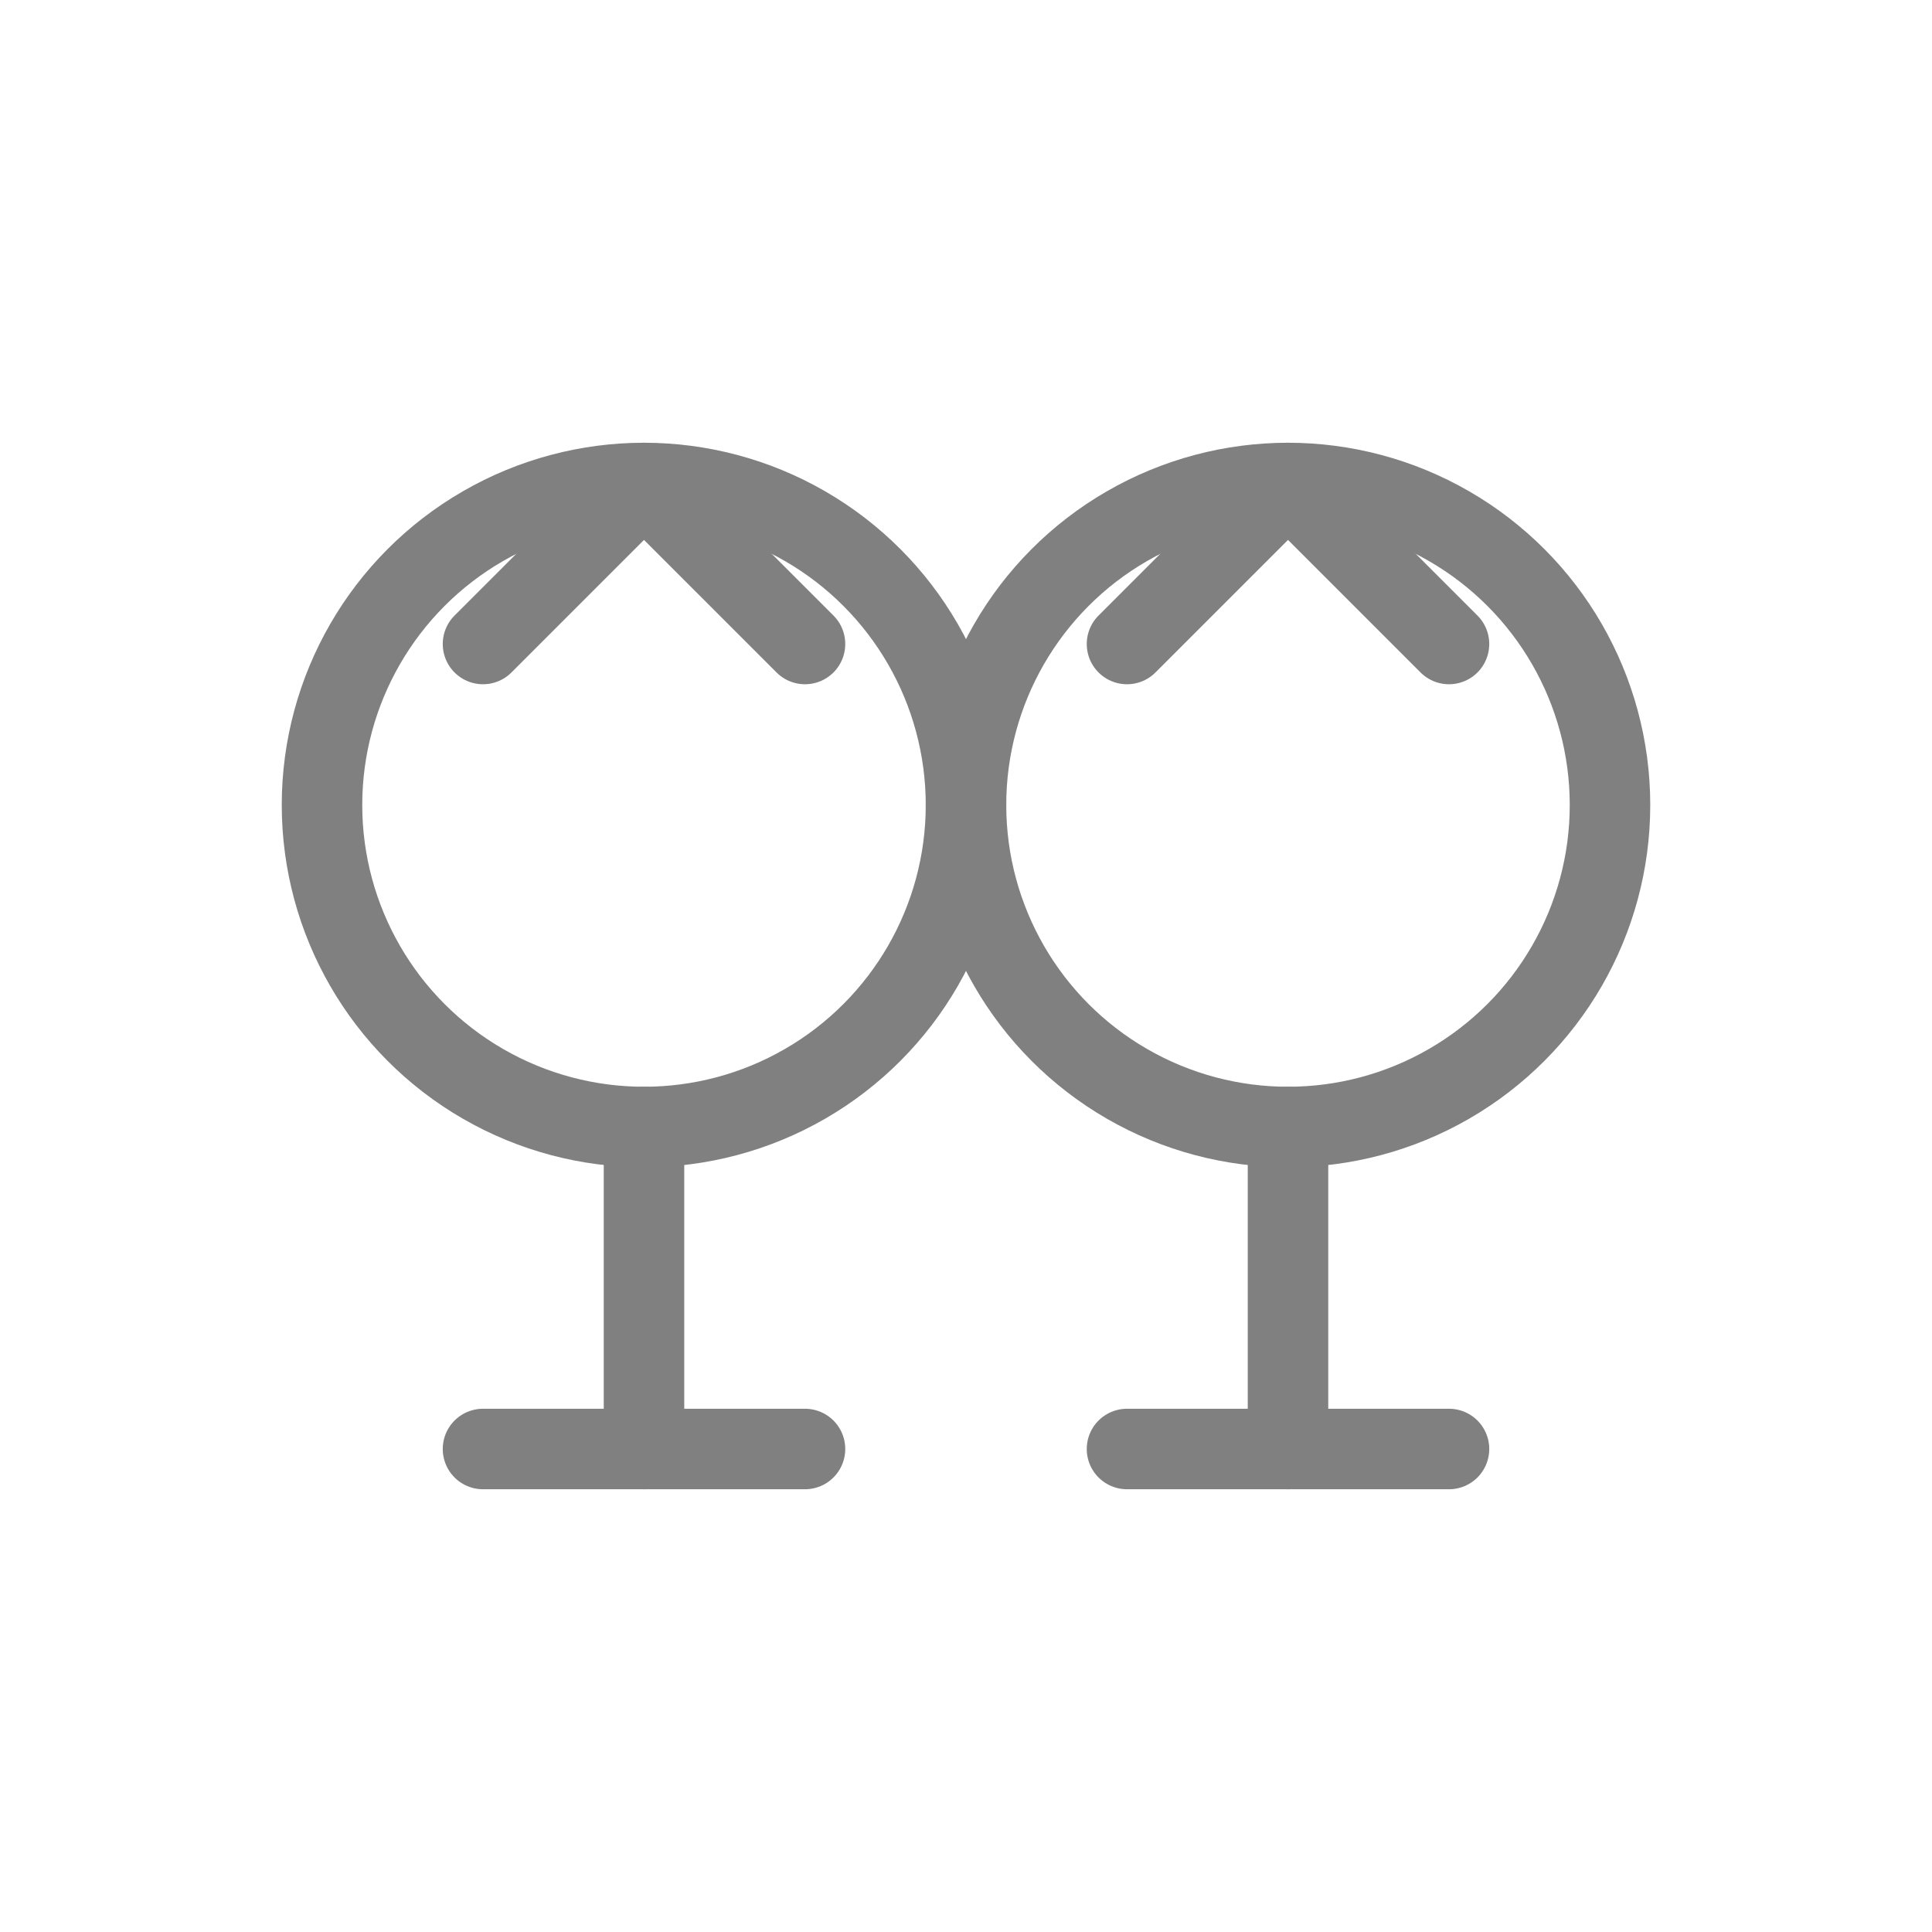
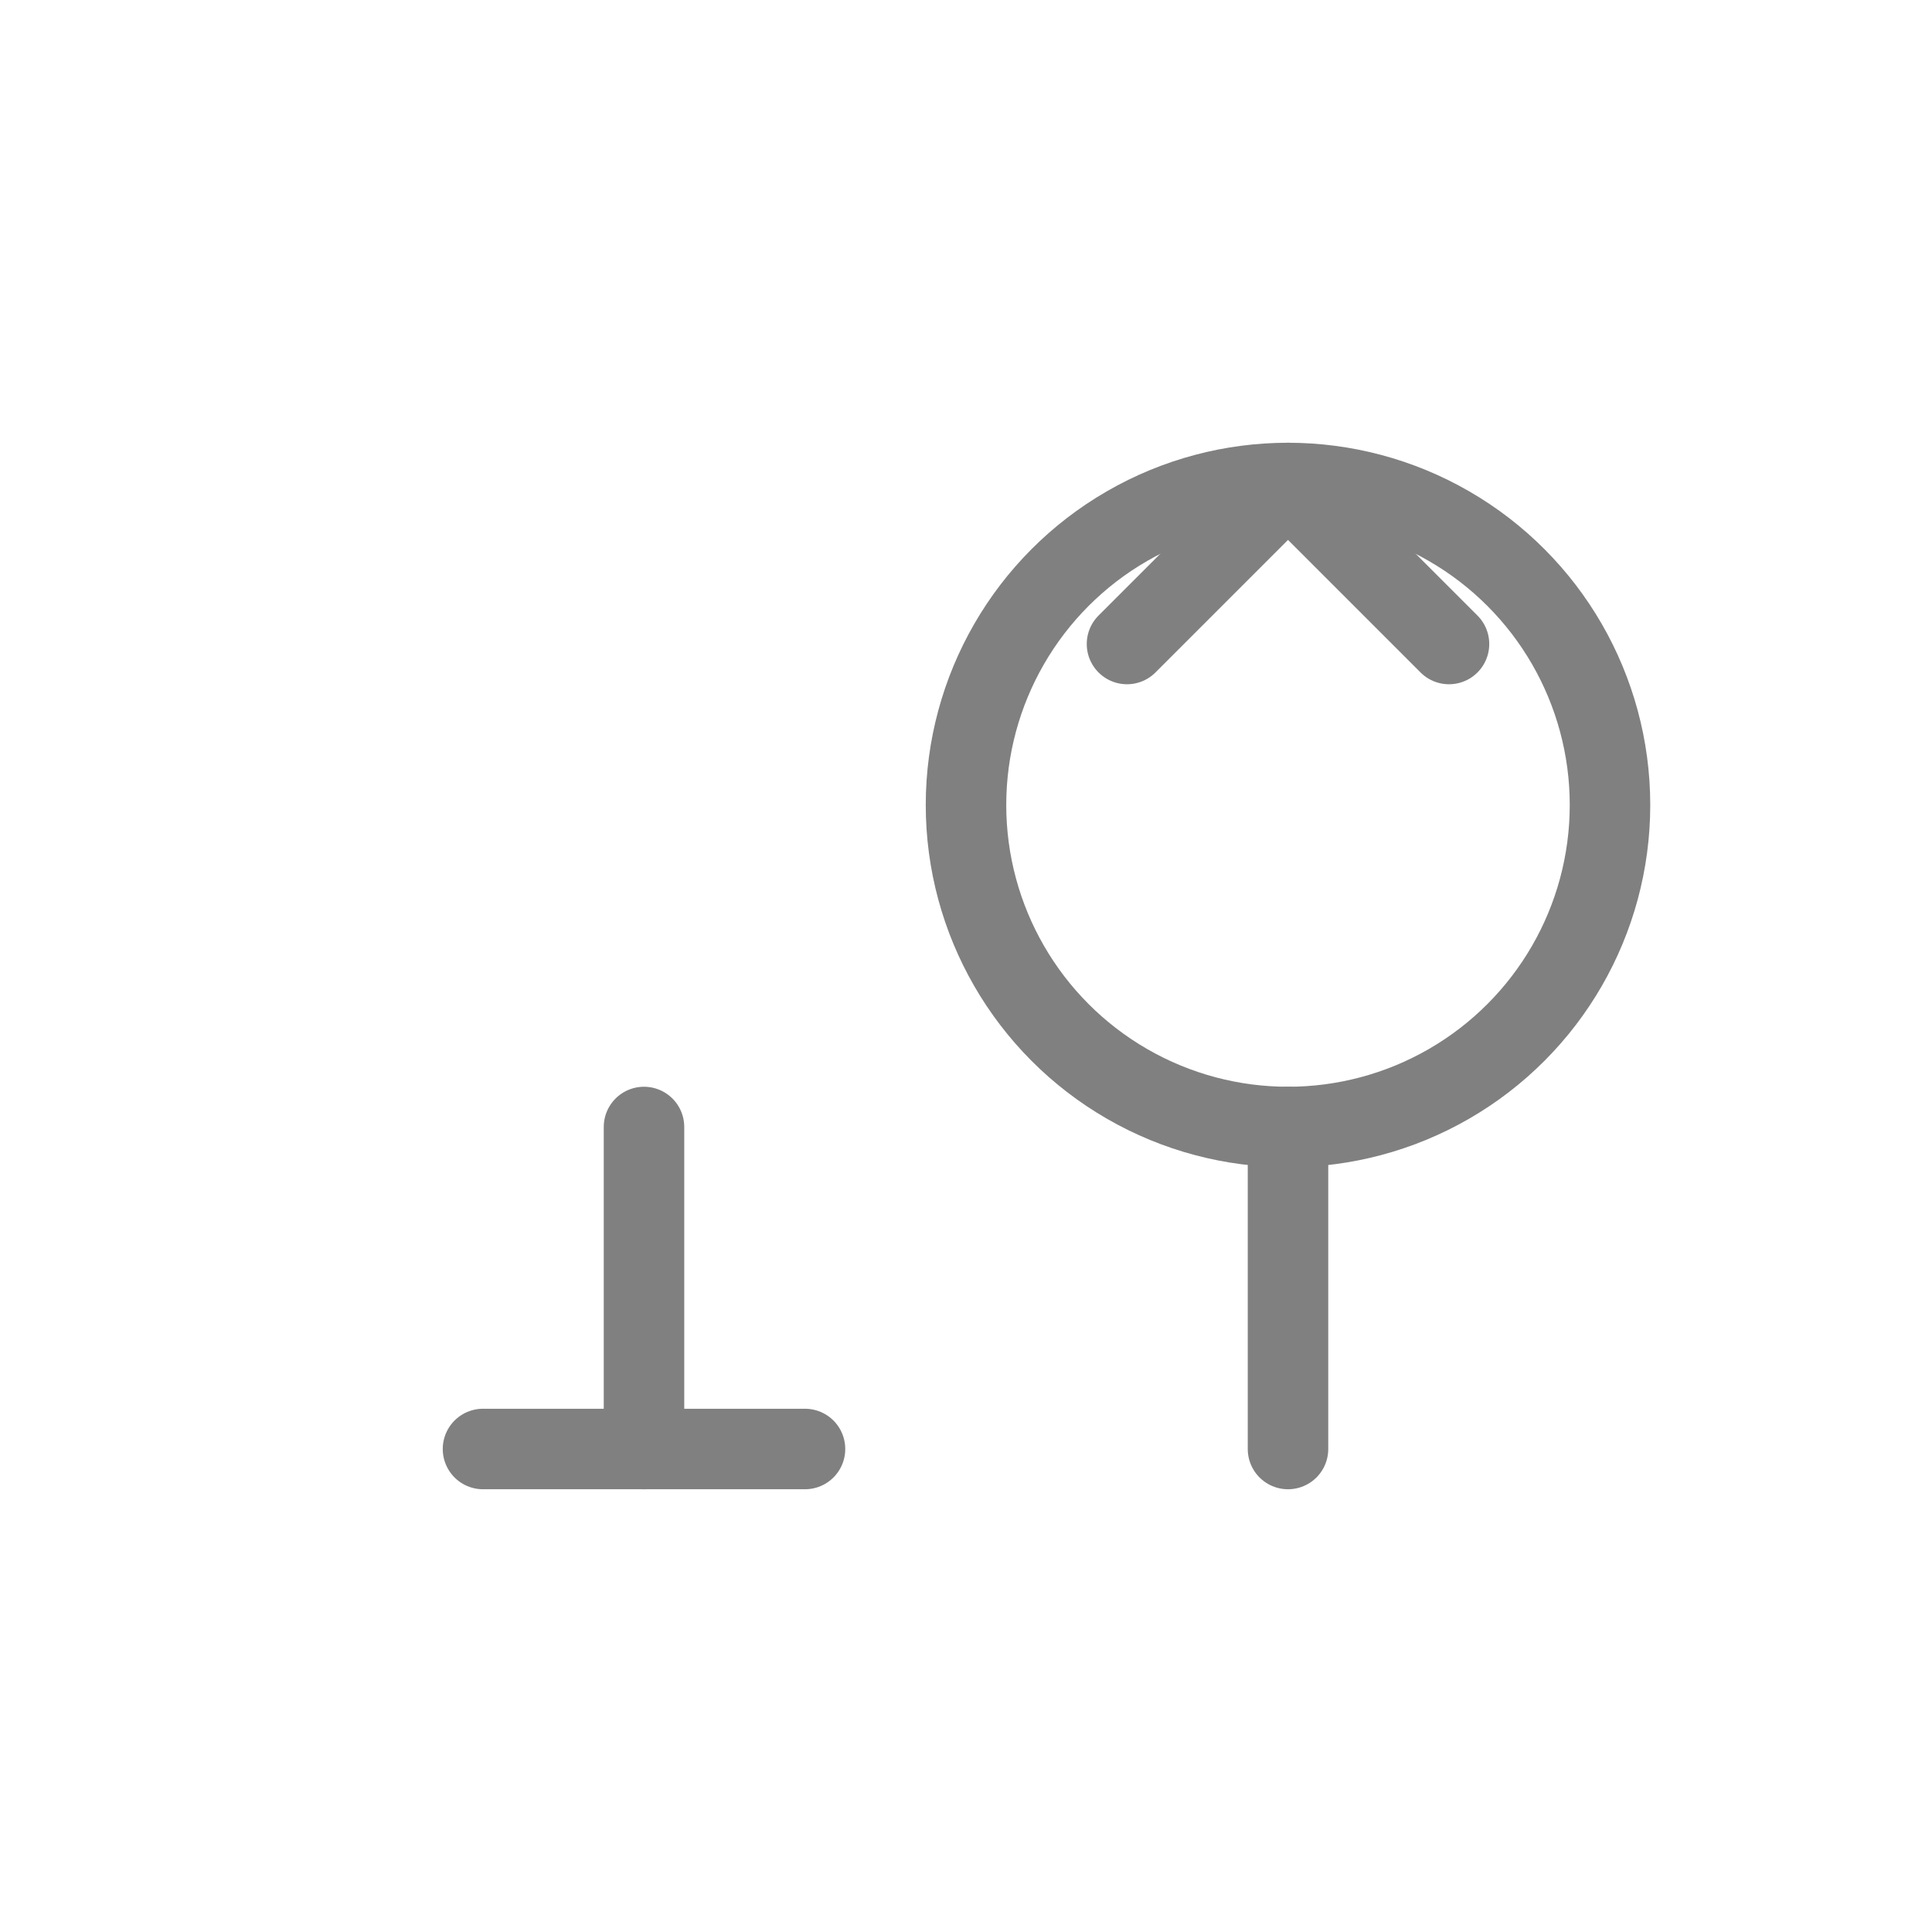
<svg xmlns="http://www.w3.org/2000/svg" viewBox="0 0 48 48">
-   <circle cx="16" cy="20" r="8" fill="none" stroke="gray" stroke-width="2" stroke-linecap="round" />
  <circle cx="32" cy="20" r="8" fill="none" stroke="gray" stroke-width="2" stroke-linecap="round" />
  <line x1="16" y1="28" x2="16" y2="36" stroke="gray" stroke-width="2" stroke-linecap="round" />
  <line x1="32" y1="28" x2="32" y2="36" stroke="gray" stroke-width="2" stroke-linecap="round" />
  <line x1="12" y1="36" x2="20" y2="36" stroke="gray" stroke-width="2" stroke-linecap="round" />
-   <line x1="28" y1="36" x2="36" y2="36" stroke="gray" stroke-width="2" stroke-linecap="round" />
-   <path d="M12 16 L16 12 L20 16" fill="none" stroke="gray" stroke-width="2" stroke-linecap="round" stroke-linejoin="round" />
  <path d="M28 16 L32 12 L36 16" fill="none" stroke="gray" stroke-width="2" stroke-linecap="round" stroke-linejoin="round" />
</svg>